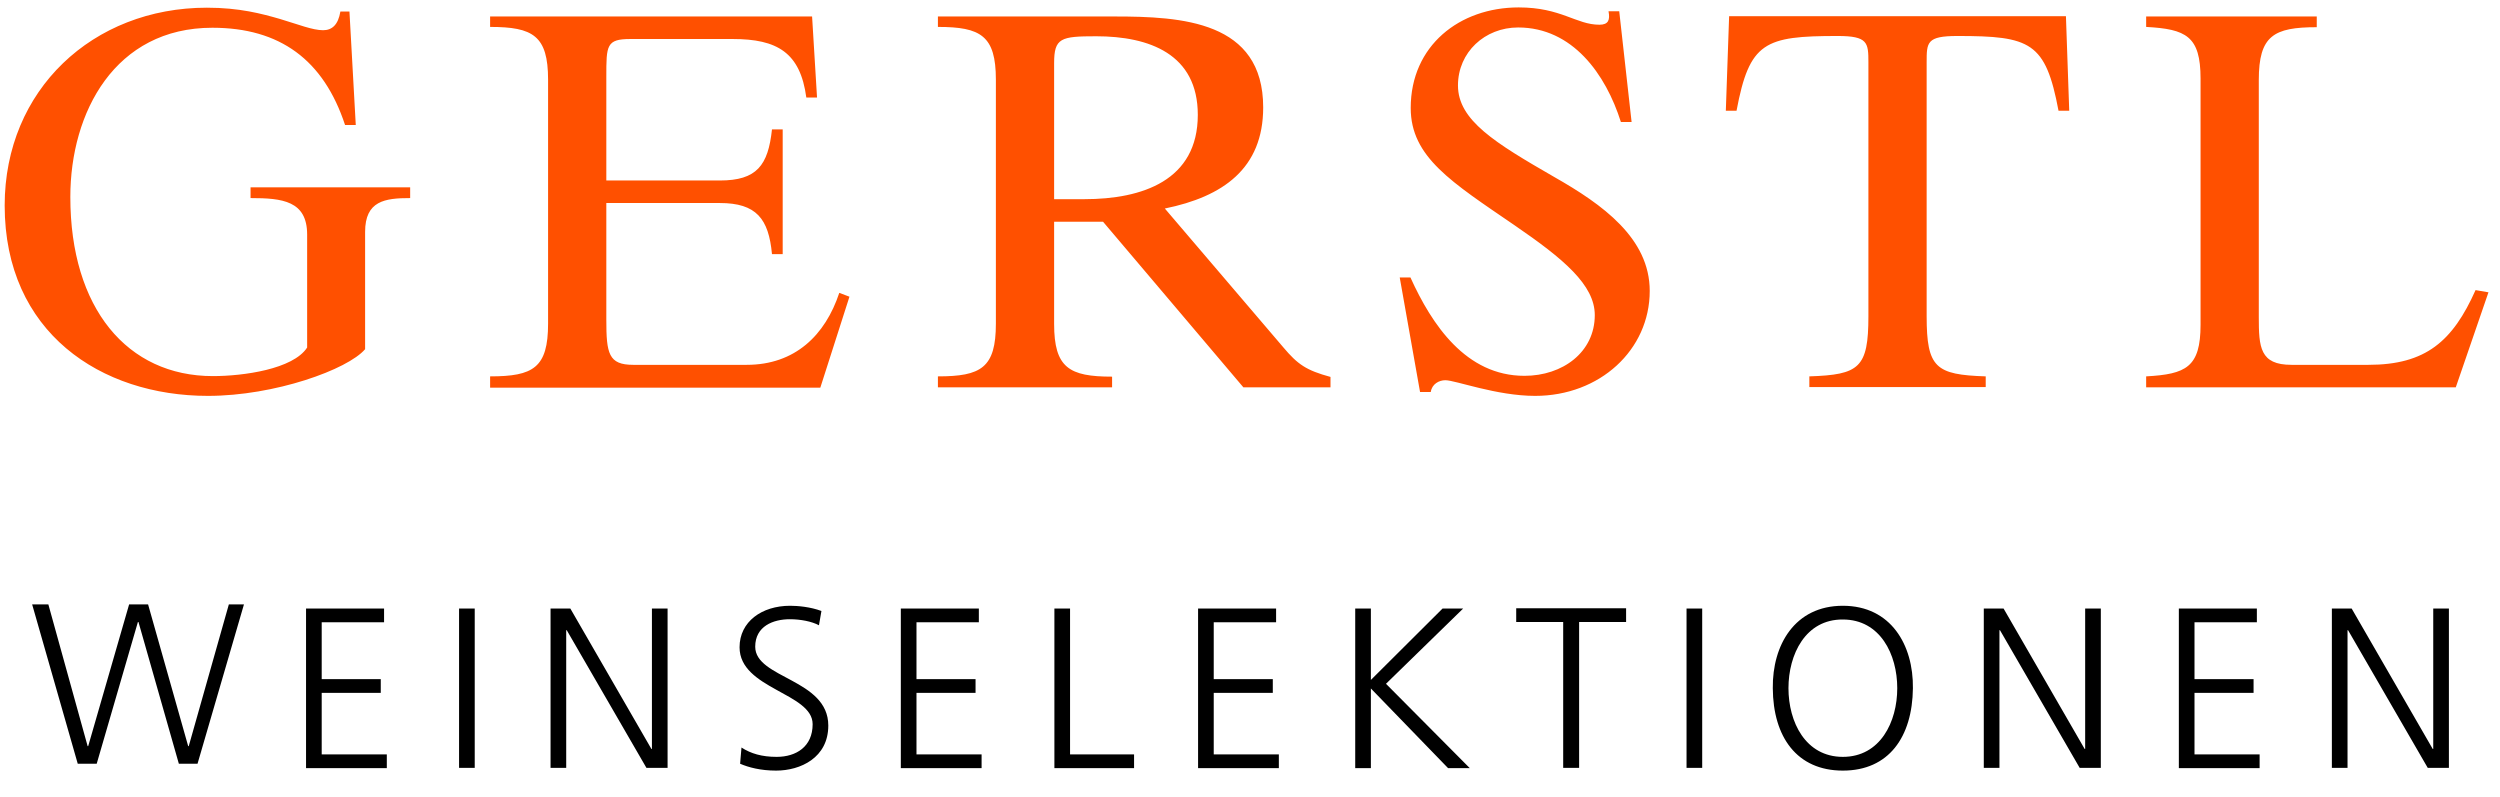
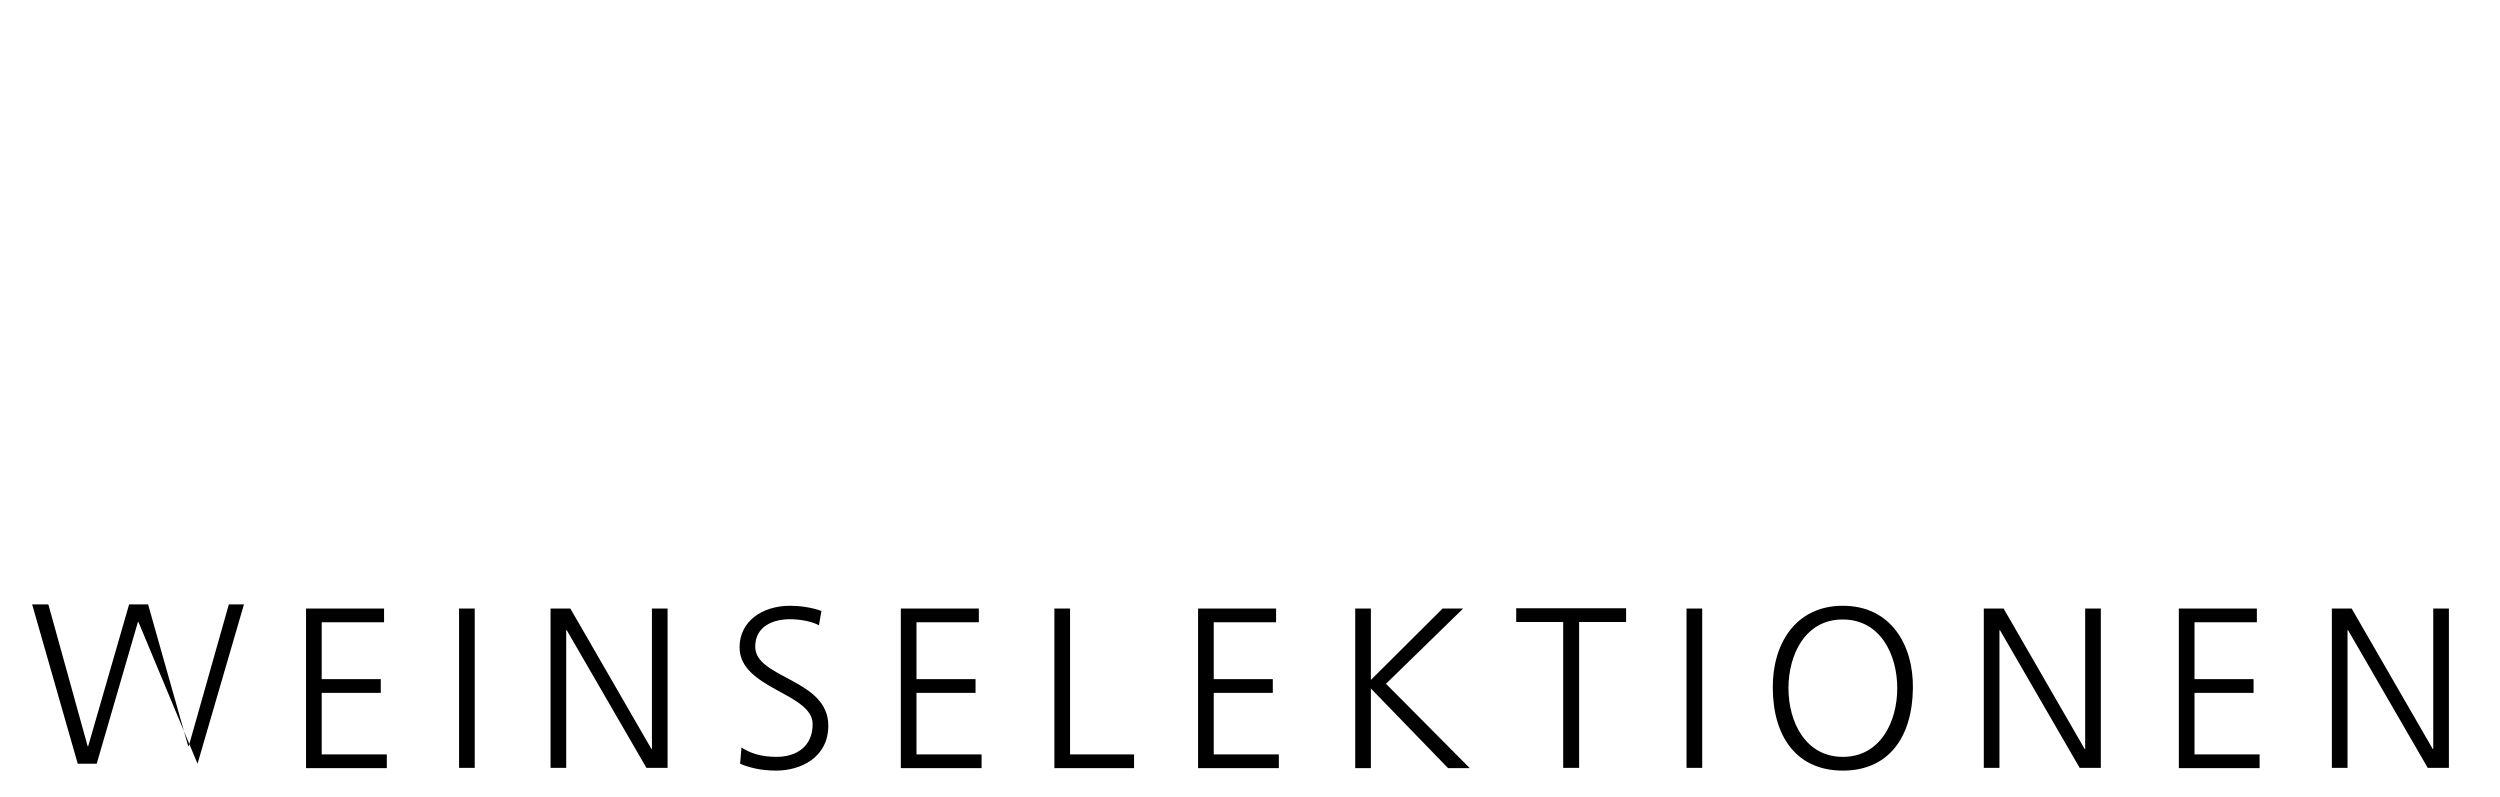
<svg xmlns="http://www.w3.org/2000/svg" width="91" height="29" viewBox="0 0 91 29" fill="none">
-   <path d="M12.56 4.55C11.78 2.18 10.19 1.01 7.73 1.01C4.19 1.01 2.56 4.08 2.56 7.17C2.56 11.22 4.63 13.69 7.75 13.69C8.85 13.69 10.67 13.44 11.18 12.65V8.54C11.18 7.31 10.28 7.21 9.12 7.21V6.82H14.93V7.21C14.01 7.21 13.29 7.31 13.29 8.44V12.71C12.66 13.45 10 14.41 7.57 14.41C3.67 14.41 0.17 12.1 0.17 7.48C0.17 3.27 3.38 0.28 7.53 0.28C8.72 0.28 9.53 0.5 10.19 0.69C10.86 0.89 11.38 1.1 11.76 1.1C12.09 1.1 12.31 0.9 12.39 0.42H12.72L12.95 4.55H12.56ZM17.84 13.7C19.41 13.7 19.95 13.39 19.95 11.78V2.9C19.95 1.3 19.4 0.98 17.84 0.98V0.6H29.56L29.74 3.55H29.35C29.13 1.91 28.29 1.42 26.67 1.42H22.95C22.07 1.42 22.07 1.65 22.07 2.79V6.57H26.2C27.55 6.57 27.96 6.02 28.1 4.71H28.49V9.25H28.1C27.98 7.96 27.53 7.39 26.2 7.39H22.07V11.64C22.07 12.87 22.15 13.28 23.05 13.28H27.18C28.94 13.28 30.04 12.2 30.55 10.66L30.92 10.8L29.86 14.11H17.84V13.7ZM38.37 7.25H39.47C41.58 7.25 43.6 6.57 43.6 4.18C43.6 1.97 41.84 1.32 39.9 1.32C38.61 1.32 38.37 1.38 38.37 2.3V7.25ZM48.43 14.1H45.26L40.15 8.07H38.37V11.79C38.37 13.39 38.92 13.71 40.48 13.71V14.1H34.14V13.7C35.71 13.7 36.25 13.39 36.25 11.78V2.9C36.25 1.3 35.7 0.98 34.14 0.98V0.6H40.56C43.01 0.6 45.98 0.76 45.98 3.91C45.98 6.14 44.51 7.16 42.4 7.59L46.71 12.64C47.24 13.27 47.55 13.48 48.43 13.72V14.1ZM50.95 10.1H51.34C52.12 11.82 53.36 13.68 55.49 13.68C56.88 13.68 58.05 12.82 58.05 11.47C58.05 10.37 56.91 9.42 55.13 8.2C52.84 6.63 51.35 5.72 51.35 3.93C51.35 1.66 53.13 0.27 55.28 0.27C56.83 0.27 57.37 0.9 58.22 0.9C58.55 0.9 58.61 0.72 58.55 0.41H58.94L59.39 4.44H59C58.45 2.7 57.24 1 55.26 1C54.05 1 53.07 1.9 53.07 3.11C53.07 4.38 54.42 5.2 56.57 6.44C58.33 7.44 60.05 8.67 60.05 10.59C60.05 12.74 58.23 14.41 55.88 14.41C54.47 14.41 52.98 13.84 52.61 13.84C52.38 13.84 52.12 13.98 52.08 14.27H51.69L50.95 10.1ZM65.86 13.7C67.68 13.64 68.01 13.39 68.01 11.51V2.27C68.01 1.55 67.99 1.31 66.89 1.31C64.23 1.31 63.68 1.53 63.21 4.03H62.82L62.94 0.59H75.2L75.32 4.03H74.93C74.46 1.53 73.91 1.31 71.25 1.31C70.13 1.31 70.13 1.54 70.13 2.27V11.51C70.13 13.39 70.46 13.64 72.28 13.7V14.09H65.86V13.7ZM78.12 13.7C79.57 13.62 80.1 13.37 80.1 11.82V2.86C80.1 1.31 79.57 1.06 78.12 0.98V0.6H84.33V0.99C82.76 0.99 82.22 1.3 82.22 2.91V11.54C82.22 12.64 82.26 13.28 83.41 13.28H86.21C88.3 13.28 89.28 12.42 90.11 10.56L90.58 10.64L89.39 14.1H78.12V13.7Z" fill="#FF5000" />
-   <path d="M7.19 27.8H6.51L5.04 22.64H5.02L3.52 27.8H2.83L1.17 22H1.76L3.19 27.16H3.21L4.7 22H5.39L6.85 27.16H6.87L8.33 22H8.88L7.19 27.8Z" fill="black" />
+   <path d="M7.19 27.8L5.04 22.64H5.02L3.52 27.8H2.83L1.17 22H1.76L3.19 27.16H3.21L4.7 22H5.39L6.85 27.16H6.87L8.33 22H8.88L7.19 27.8Z" fill="black" />
  <path d="M11.14 22.15H13.98V22.65H11.71V24.72H13.86V25.22H11.71V27.46H14.08V27.96H11.14V22.15ZM16.71 22.15H17.28V27.95H16.71V22.15ZM20.04 22.15H20.76L23.71 27.26H23.73V22.15H24.3V27.95H23.53L20.63 22.94H20.61V27.95H20.04V22.15ZM26.99 27.21C27.33 27.43 27.73 27.55 28.27 27.55C28.98 27.55 29.58 27.18 29.58 26.36C29.58 25.22 26.92 25.08 26.92 23.56C26.92 22.63 27.73 22.05 28.76 22.05C29.04 22.05 29.5 22.09 29.9 22.24L29.81 22.76C29.55 22.62 29.14 22.54 28.75 22.54C28.15 22.54 27.49 22.79 27.49 23.54C27.49 24.7 30.15 24.71 30.15 26.41C30.15 27.58 29.14 28.05 28.25 28.05C27.68 28.05 27.24 27.93 26.94 27.8L26.99 27.21ZM32.79 22.15H35.63V22.65H33.36V24.72H35.51V25.22H33.36V27.46H35.73V27.96H32.79V22.15ZM38.38 22.15H38.95V27.46H41.28V27.96H38.38V22.15ZM43.61 22.15H46.45V22.65H44.18V24.72H46.33V25.22H44.18V27.46H46.55V27.96H43.61V22.15ZM49.33 22.15H49.9V24.75L52.51 22.15H53.26L50.45 24.89L53.5 27.96H52.71L49.9 25.06V27.96H49.33V22.15ZM56.9 22.64H55.19V22.14H59.19V22.64H57.48V27.95H56.9V22.64ZM61.39 22.15H61.96V27.95H61.39V22.15ZM67.08 22.05C68.83 22.05 69.65 23.48 69.63 25.05C69.61 26.83 68.75 28.05 67.08 28.05C65.41 28.05 64.54 26.83 64.53 25.05C64.51 23.48 65.33 22.05 67.08 22.05ZM65.1 25.05C65.1 26.28 65.72 27.55 67.08 27.55C68.44 27.55 69.06 26.28 69.06 25.05C69.06 23.82 68.44 22.55 67.08 22.55C65.72 22.54 65.1 23.82 65.1 25.05ZM72.21 22.15H72.93L75.88 27.26H75.9V22.15H76.47V27.95H75.7L72.8 22.94H72.78V27.95H72.21V22.15ZM79.31 22.15H82.15V22.65H79.88V24.72H82.03V25.22H79.88V27.46H82.25V27.96H79.31V22.15ZM84.88 22.15H85.6L88.55 27.26H88.57V22.15H89.14V27.95H88.37L85.47 22.94H85.45V27.95H84.88V22.15Z" fill="black" />
</svg>